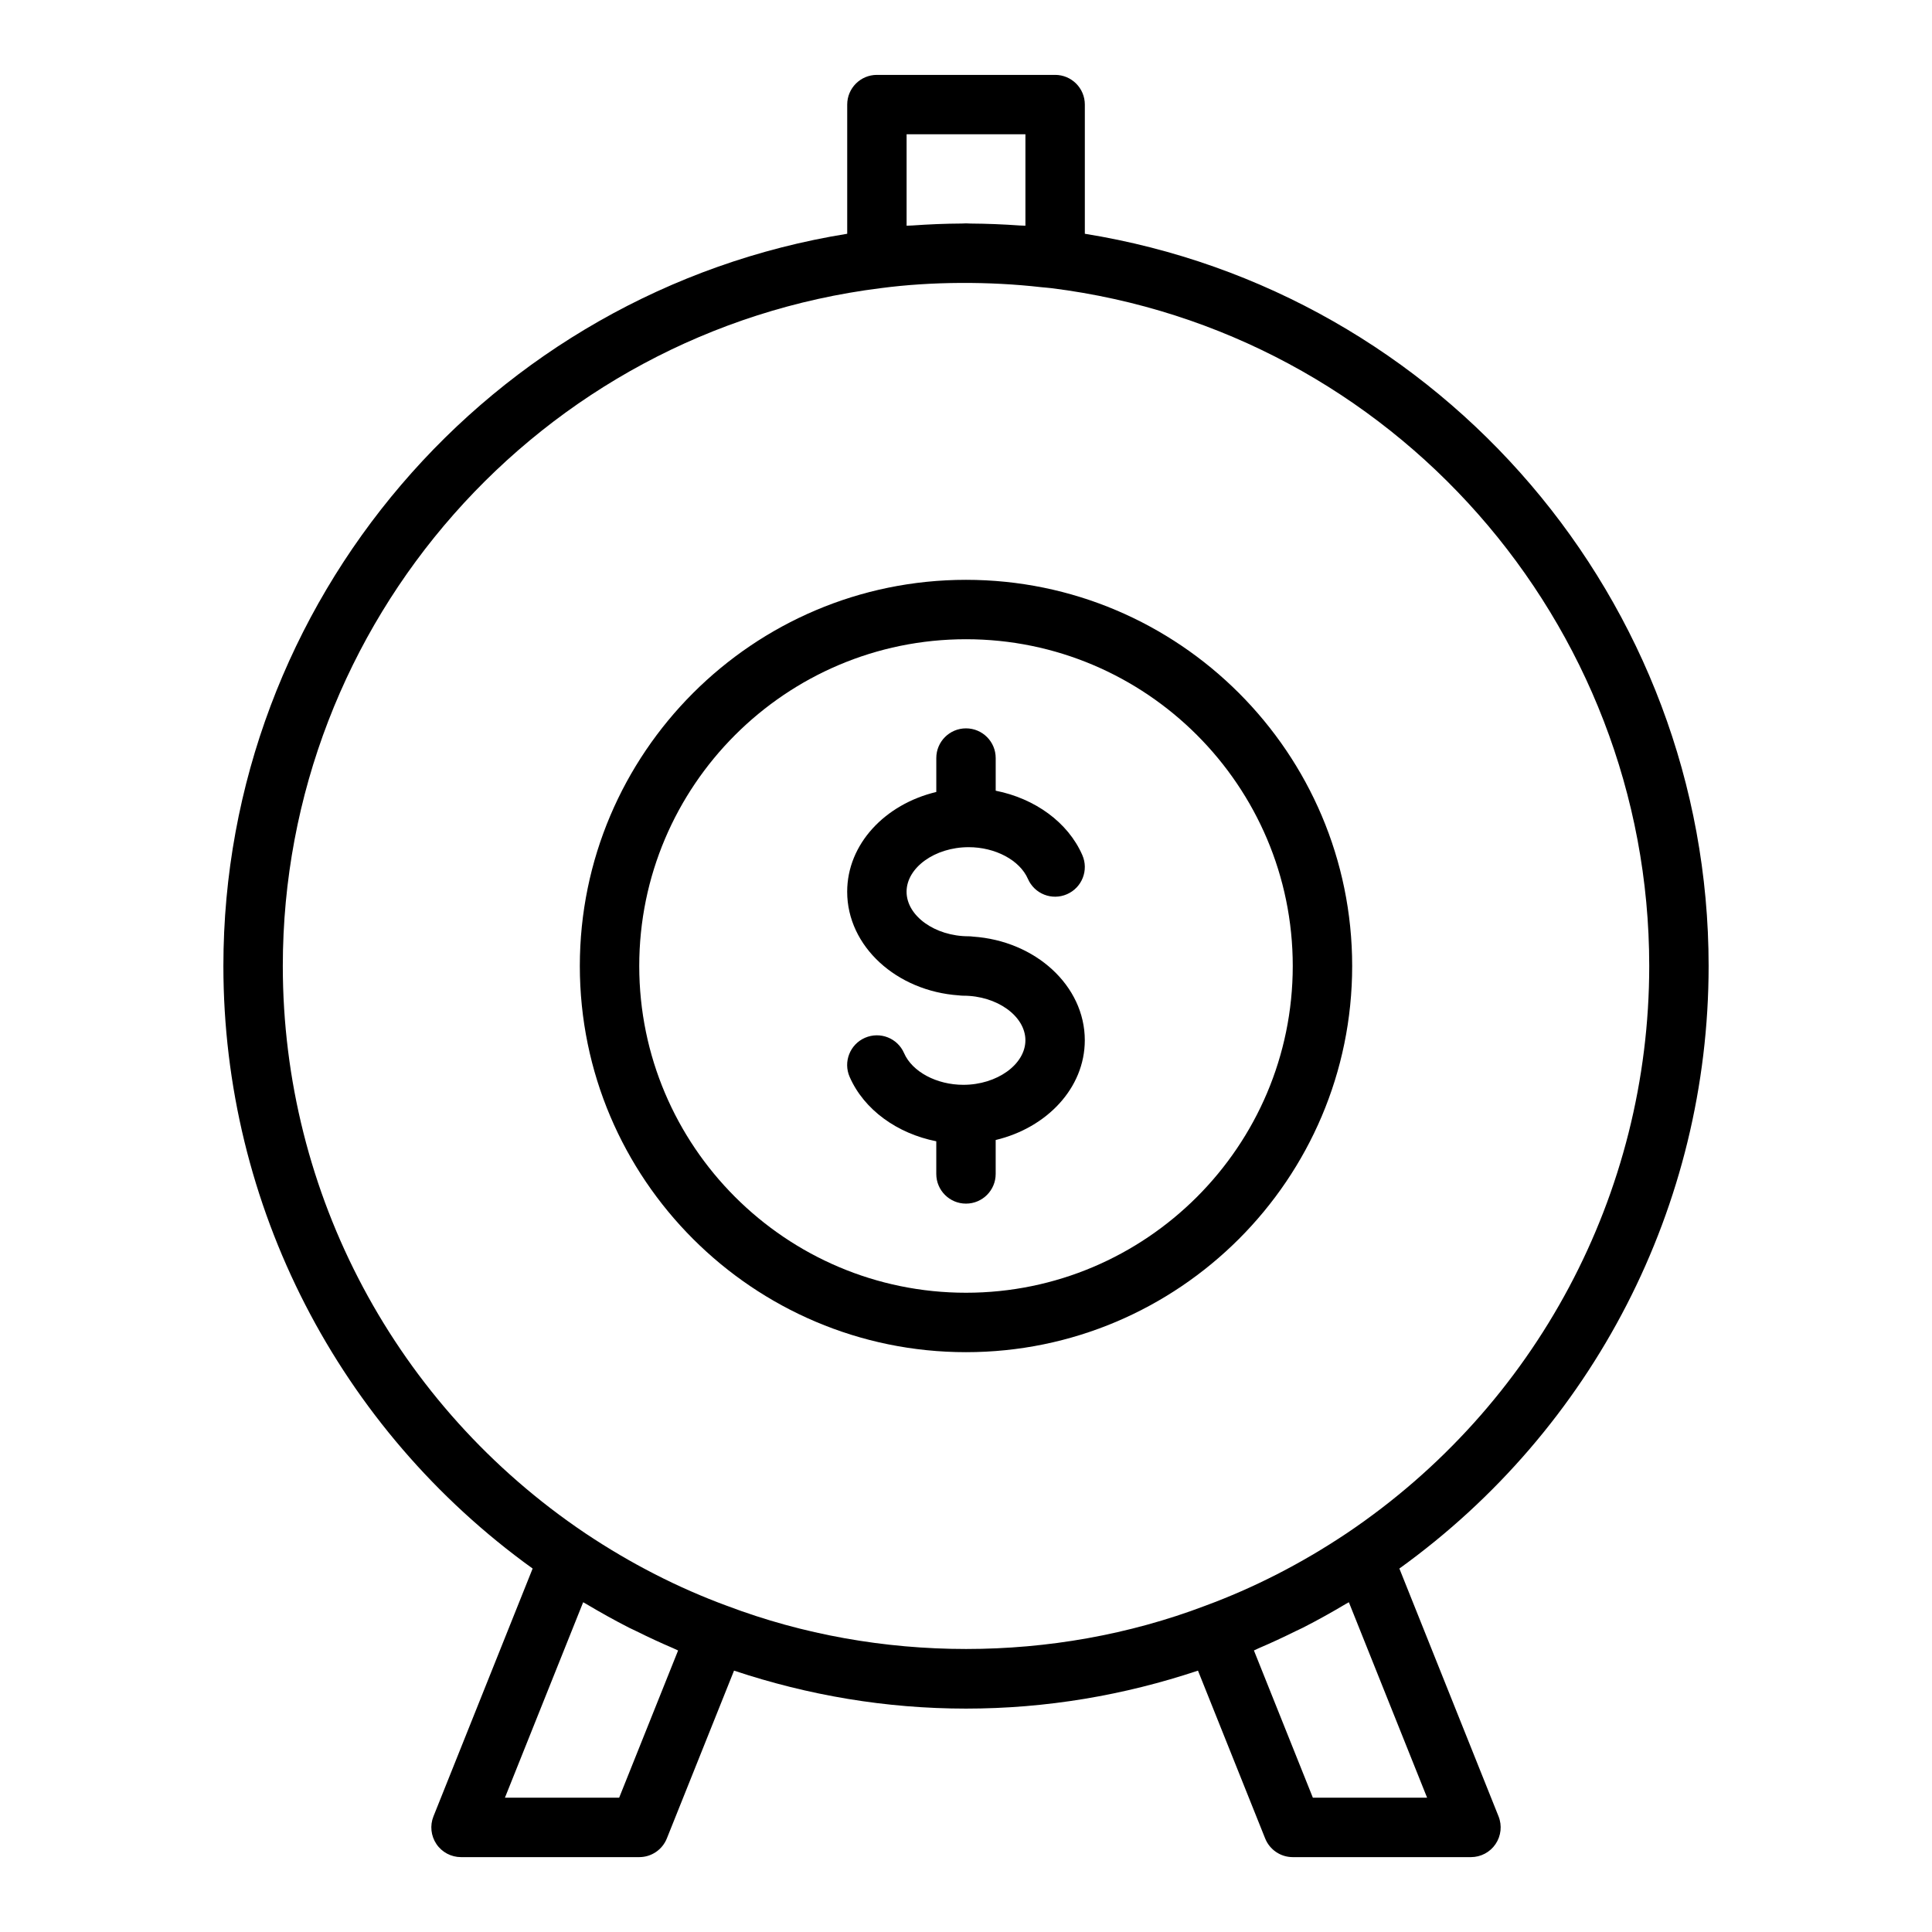
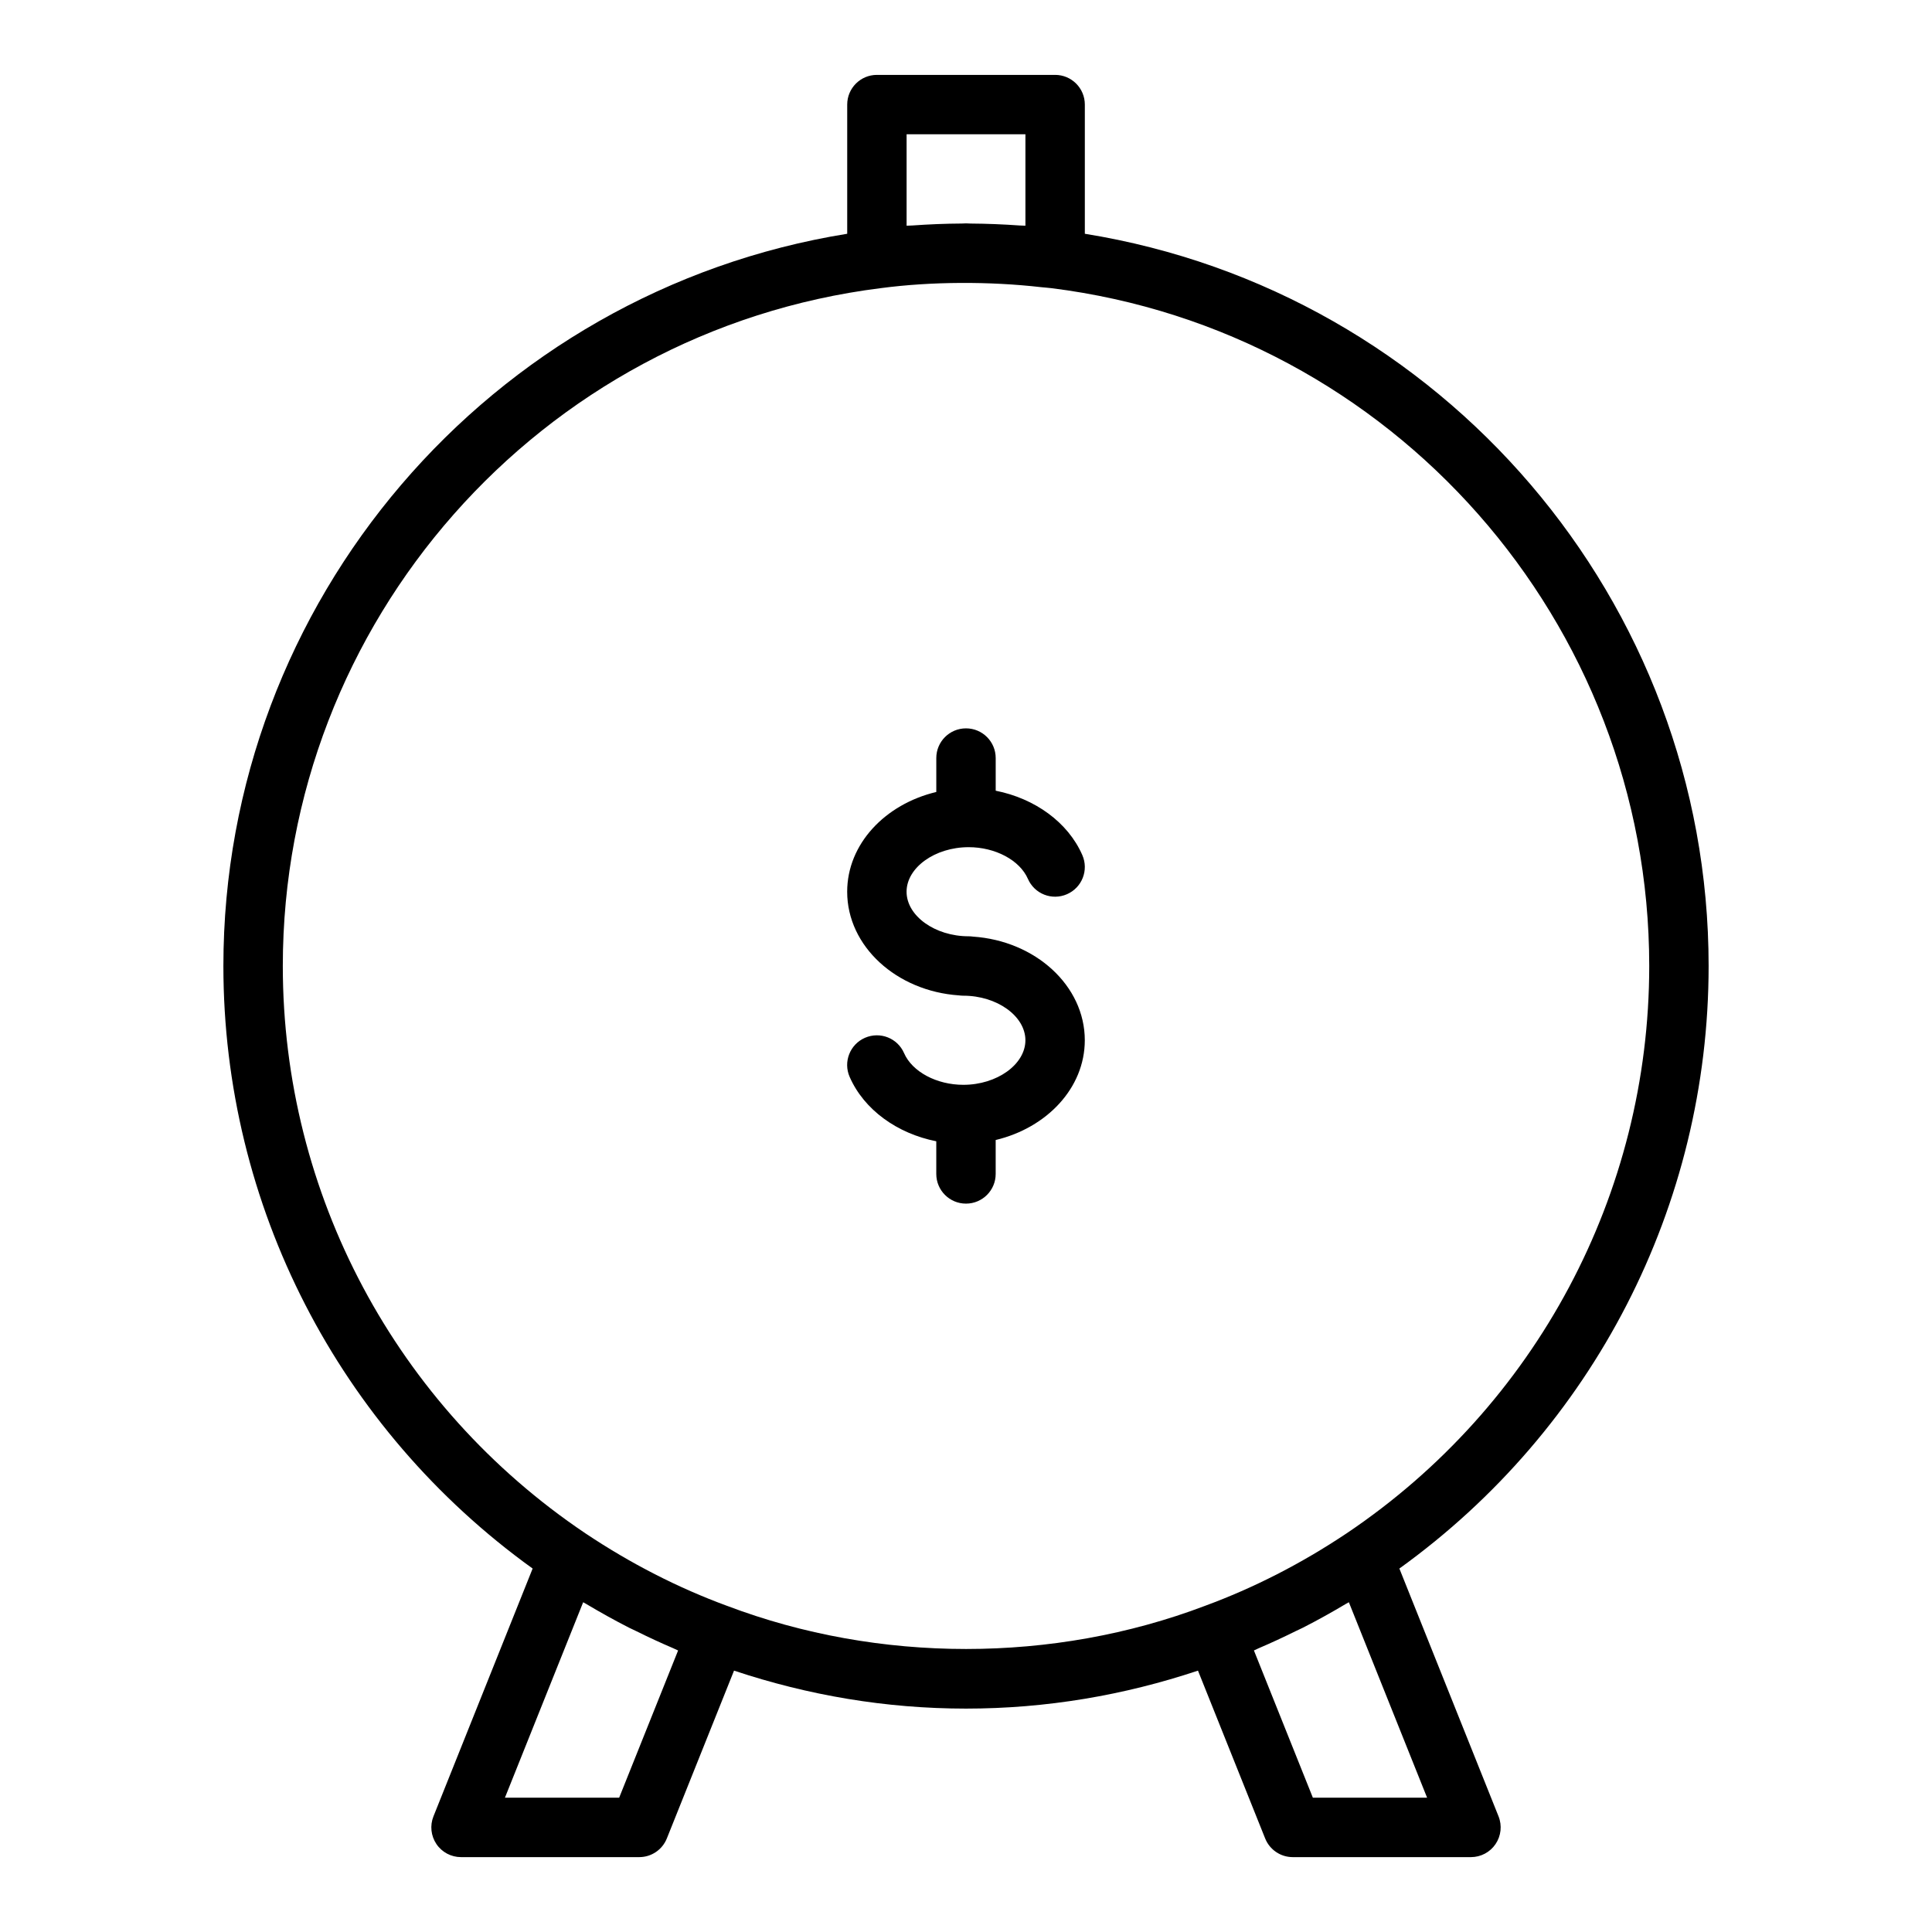
<svg xmlns="http://www.w3.org/2000/svg" fill="#000000" width="800px" height="800px" version="1.1" viewBox="144 144 512 512">
  <g>
-     <path d="m502.34 400c0-56.43-45.91-102.34-102.34-102.34s-102.34 45.906-102.34 102.34 45.91 102.34 102.34 102.34 102.34-45.906 102.34-102.34zm-102.34 86.59c-47.746 0-86.594-38.844-86.594-86.594 0-47.746 38.844-86.594 86.594-86.594 47.746 0 86.594 38.844 86.594 86.594-0.004 47.75-38.848 86.594-86.594 86.594z" />
    <path d="m514.85 559.68c51.398-37.02 81.953-96.191 81.953-159.68 0-96.695-70.645-178.81-165.31-194.05v-34.234c0-4.348-3.519-7.871-7.871-7.871h-47.23c-4.352 0-7.871 3.523-7.871 7.871v34.234c-94.695 15.273-165.32 97.375-165.32 194.05 0 63.488 30.547 122.66 81.953 159.68l-26.285 65.684c-0.969 2.426-0.668 5.172 0.793 7.336 1.457 2.16 3.898 3.457 6.516 3.457h47.23c3.223 0 6.113-1.961 7.312-4.945l17.809-44.48c19.66 6.555 40.266 10.066 61.473 10.066 21.227 0 41.848-3.516 61.477-10.062l17.805 44.477c1.199 2.984 4.09 4.945 7.309 4.945h47.23c2.613 0 5.059-1.297 6.519-3.461 1.461-2.164 1.762-4.914 0.793-7.336zm-130.59-380.1h31.488v24.234c-0.504-0.039-1.039-0.023-1.543-0.059-4.281-0.305-8.625-0.484-13.004-0.512-0.406-0.004-0.789-0.047-1.195-0.047-0.371 0-0.723 0.043-1.094 0.043-4.43 0.023-8.816 0.207-13.137 0.516-0.496 0.035-1.023 0.02-1.516 0.059zm-76.176 440.83h-30.273l20.734-51.797c0.254 0.152 0.52 0.277 0.773 0.43 3.758 2.242 7.562 4.359 11.41 6.324 0.586 0.301 1.184 0.551 1.773 0.844 3.281 1.633 6.59 3.168 9.922 4.59 0.43 0.184 0.852 0.414 1.281 0.594zm28.59-50.844c-12.93-4.746-25.562-11.211-37.531-19.215-50.215-33.766-80.195-89.973-80.195-150.36 0-91.113 68.105-168.33 158.47-179.63 13.434-1.777 28.809-1.82 42.488-0.258 0.902 0.102 1.848 0.148 2.738 0.266 90.316 11.285 158.42 88.508 158.42 179.62 0 60.387-29.98 116.59-80.18 150.35-11.984 8.012-24.617 14.477-37.621 19.254-40.086 15.199-86.348 15.227-126.59-0.031zm155.25 50.844-15.621-39.023c0.43-0.18 0.852-0.41 1.281-0.594 3.305-1.41 6.578-2.934 9.832-4.547 0.621-0.309 1.254-0.574 1.871-0.891 3.852-1.961 7.652-4.082 11.41-6.32 0.254-0.148 0.516-0.273 0.766-0.426l20.734 51.801z" />
    <path d="m400.69 368.51c7.09 0 13.555 3.453 15.715 8.395 1.738 3.977 6.344 5.82 10.363 4.066 3.981-1.742 5.805-6.379 4.059-10.363-3.805-8.711-12.598-15.012-22.957-17.062v-8.652c0-4.348-3.519-7.871-7.871-7.871s-7.871 3.523-7.871 7.871v8.988c-13.574 3.234-23.617 13.801-23.617 26.438 0 14.457 13.078 26.348 29.637 27.469 0.375 0.051 0.766 0.082 1.156 0.082 8.91 0 16.438 5.406 16.438 11.809 0 6.398-7.527 11.809-16.438 11.809-7.09 0-13.555-3.453-15.715-8.395-1.73-3.977-6.336-5.805-10.363-4.066-3.981 1.742-5.805 6.379-4.059 10.363 3.805 8.707 12.598 15.012 22.957 17.059v8.652c0 4.348 3.519 7.871 7.871 7.871 4.352 0 7.871-3.523 7.871-7.871v-8.988c13.57-3.234 23.617-13.801 23.617-26.434 0-14.457-13.078-26.348-29.637-27.469-0.375-0.055-0.766-0.086-1.156-0.086-8.91 0-16.438-5.406-16.438-11.805 0-6.402 7.527-11.809 16.438-11.809z" />
  </g>
</svg>